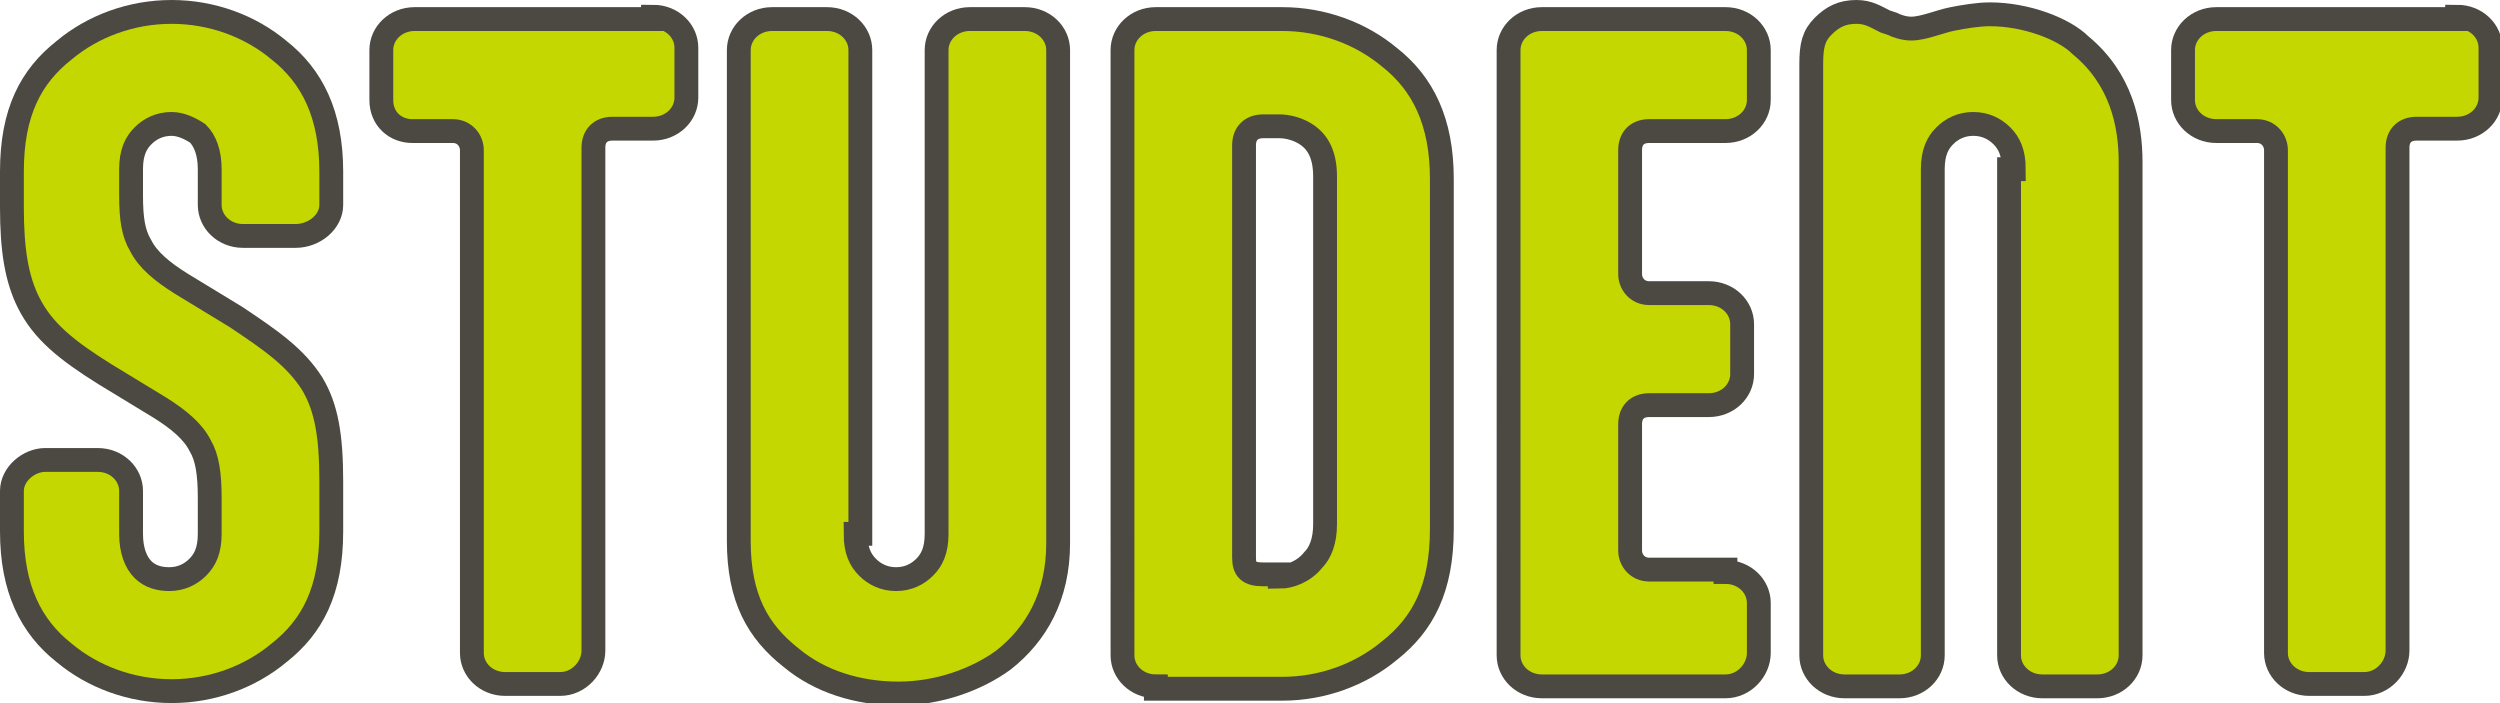
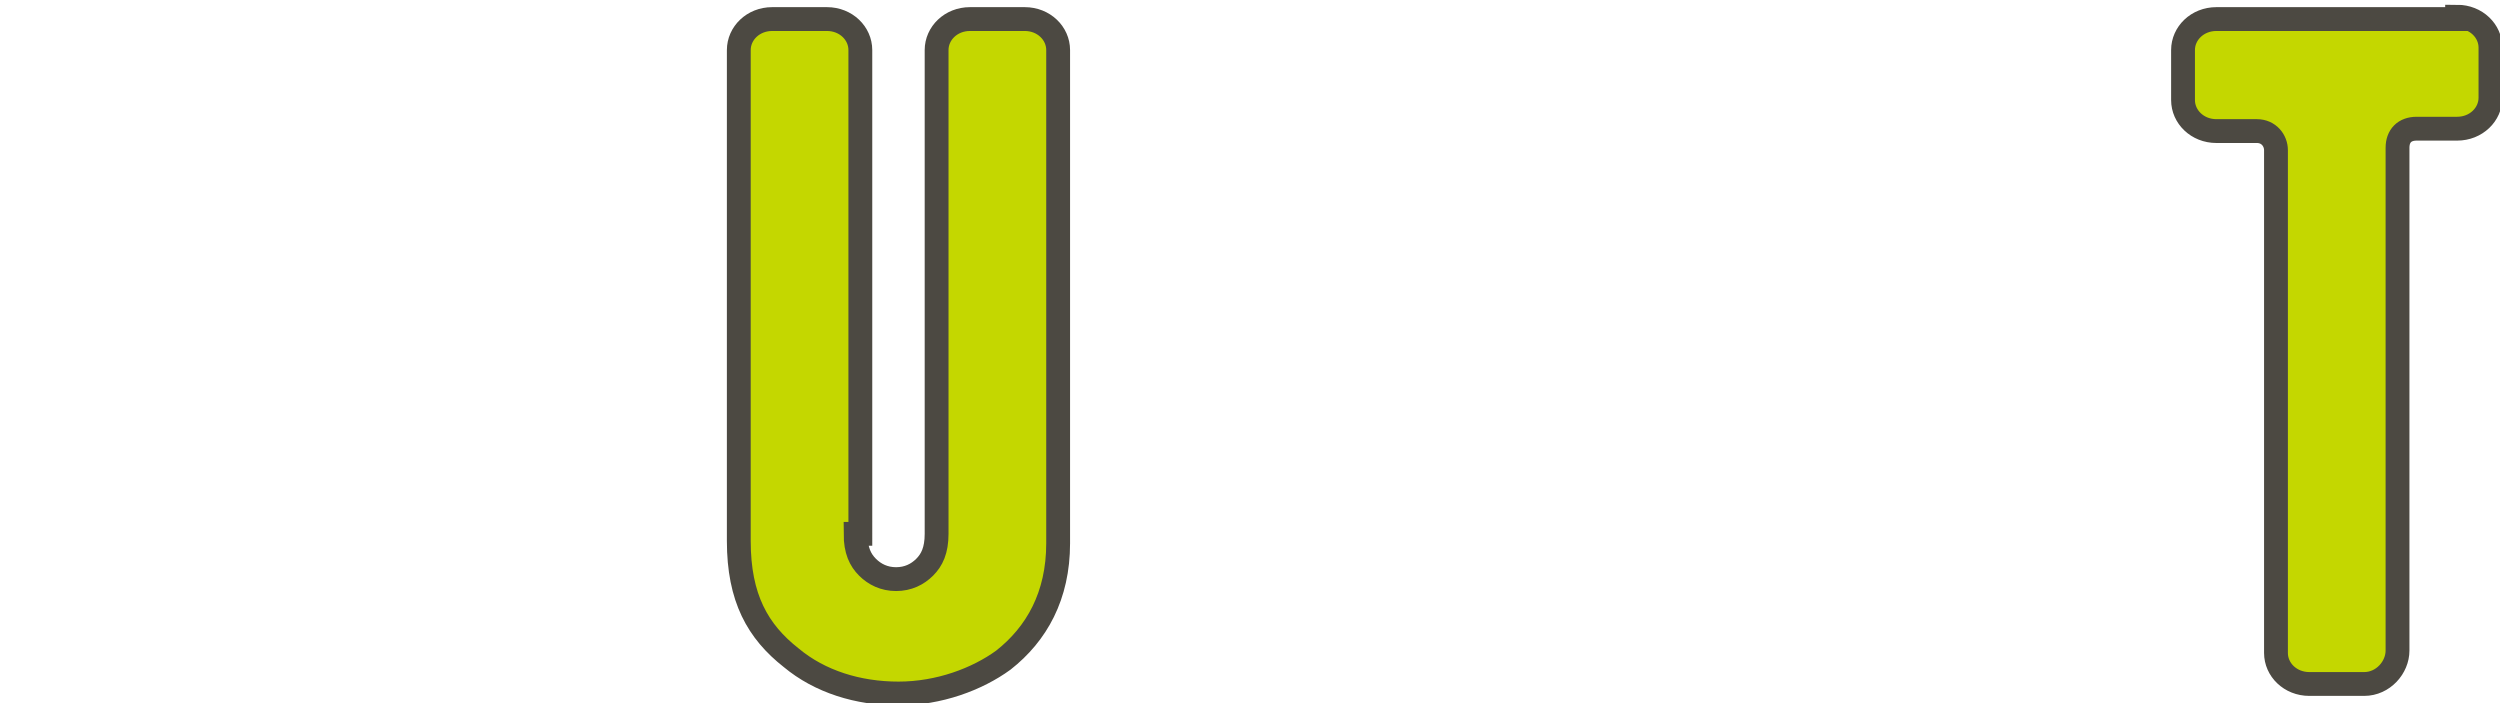
<svg xmlns="http://www.w3.org/2000/svg" version="1.1" id="レイヤー_1" x="0px" y="0px" viewBox="0 0 104.9 29.5" style="enable-background:new 0 0 104.9 29.5;" xml:space="preserve">
  <style type="text/css">
	.ドロップシャドウ{fill:none;}
	.光彩_x0020_外側_x0020_5_x0020_pt{fill:none;}
	.青のネオン{fill:none;stroke:#8AACDA;stroke-width:7;stroke-linecap:round;stroke-linejoin:round;}
	.クロムハイライト{fill:url(#SVGID_1_);stroke:#FFFFFF;stroke-width:0.363;stroke-miterlimit:1;}
	.ジャイブ_GS{fill:#FFDD00;}
	.Alyssa_GS{fill:#A6D0E4;}
	.st0{fill:#C4D700;stroke:#4C4942;stroke-miterlimit:10;}
</style>
  <linearGradient id="SVGID_1_" gradientUnits="userSpaceOnUse" x1="52.467" y1="14.762" x2="52.467" y2="13.762">
    <stop offset="0" style="stop-color:#656565" />
    <stop offset="0.618" style="stop-color:#1B1B1B" />
    <stop offset="0.629" style="stop-color:#545454" />
    <stop offset="0.983" style="stop-color:#3E3E3E" />
  </linearGradient>
  <g>
    <g>
-       <path class="st0" d="M13.9,22.3c0,2.5-0.8,4-2.2,5.1c-1.2,1-2.8,1.6-4.5,1.6s-3.3-0.6-4.5-1.6c-1.4-1.1-2.2-2.7-2.2-5.1v-1.7    c0-0.7,0.7-1.3,1.4-1.3h2.2c0.8,0,1.4,0.6,1.4,1.3v1.8c0,0.7,0.2,1.2,0.5,1.5c0.3,0.3,0.7,0.4,1.1,0.4c0.5,0,0.9-0.2,1.2-0.5    c0.3-0.3,0.5-0.7,0.5-1.4v-1.5c0-1-0.1-1.7-0.4-2.2c-0.3-0.6-0.9-1.1-1.7-1.6l-2.3-1.4c-1.6-1-2.6-1.8-3.2-3c-0.5-1-0.7-2.2-0.7-4    V7.2c0-2.5,0.8-4,2.2-5.1c1.2-1,2.8-1.6,4.5-1.6s3.3,0.6,4.5,1.6c1.4,1.1,2.2,2.7,2.2,5.1v1.4c0,0.7-0.7,1.3-1.5,1.3h-2.2    c-0.8,0-1.4-0.6-1.4-1.3V7.1c0-0.7-0.2-1.2-0.5-1.5C8,5.4,7.6,5.2,7.2,5.2c-0.5,0-0.9,0.2-1.2,0.5C5.7,6,5.5,6.4,5.5,7.1v1.1    c0,1,0.1,1.6,0.4,2.1c0.3,0.6,0.9,1.1,1.7,1.6l2.3,1.4c1.5,1,2.5,1.7,3.2,2.8c0.6,1,0.8,2.2,0.8,4.1V22.3z" />
-       <path class="st0" d="M27.4,0.7c0.8,0,1.4,0.6,1.4,1.3v2.1c0,0.7-0.6,1.3-1.4,1.3h-1.7c-0.5,0-0.8,0.3-0.8,0.8v21.1    c0,0.7-0.6,1.4-1.4,1.4h-2.3c-0.8,0-1.4-0.6-1.4-1.3V6.3c0-0.4-0.3-0.8-0.8-0.8h-1.7C16.6,5.5,16,5,16,4.2V2.1    c0-0.7,0.6-1.3,1.4-1.3H27.4z" />
      <path class="st0" d="M35.9,22.4c0,0.7,0.2,1.1,0.5,1.4c0.3,0.3,0.7,0.5,1.2,0.5c0.5,0,0.9-0.2,1.2-0.5c0.3-0.3,0.5-0.7,0.5-1.4    V2.1c0-0.7,0.6-1.3,1.4-1.3h2.3c0.8,0,1.4,0.6,1.4,1.3v20.7c0,2.2-0.9,3.8-2.3,4.9c-1.1,0.8-2.7,1.4-4.4,1.4s-3.3-0.5-4.5-1.5    c-1.4-1.1-2.2-2.5-2.2-4.9V2.1c0-0.7,0.6-1.3,1.4-1.3h2.3c0.8,0,1.4,0.6,1.4,1.3V22.4z" />
-       <path class="st0" d="M48.5,28.8c-0.8,0-1.4-0.6-1.4-1.3V2.1c0-0.7,0.6-1.3,1.4-1.3h5.3c1.7,0,3.3,0.6,4.5,1.6    c1.4,1.1,2.2,2.7,2.2,5.1v14.7c0,2.5-0.8,4-2.2,5.1c-1.2,1-2.8,1.6-4.5,1.6H48.5z M53.7,24.2c0.4,0,1-0.2,1.4-0.7    c0.3-0.3,0.5-0.8,0.5-1.5V7.4c0-0.9-0.3-1.4-0.7-1.7c-0.4-0.3-0.9-0.4-1.2-0.4H53c-0.5,0-0.8,0.3-0.8,0.8v17.3    c0,0.5,0.2,0.7,0.8,0.7H53.7z" />
-       <path class="st0" d="M72.4,24c0.8,0,1.4,0.6,1.4,1.3v2.1c0,0.7-0.6,1.4-1.4,1.4h-7.7c-0.8,0-1.4-0.6-1.4-1.3V2.1    c0-0.7,0.6-1.3,1.4-1.3h7.7c0.8,0,1.4,0.6,1.4,1.3v2.1c0,0.7-0.6,1.3-1.4,1.3h-3.2c-0.5,0-0.8,0.3-0.8,0.8v5.2    c0,0.4,0.3,0.8,0.8,0.8h2.5c0.8,0,1.4,0.6,1.4,1.3v2.1c0,0.7-0.6,1.3-1.4,1.3h-2.5c-0.5,0-0.8,0.3-0.8,0.8v5.3    c0,0.4,0.3,0.8,0.8,0.8H72.4z" />
-       <path class="st0" d="M84.5,7.1c0-0.7-0.2-1.1-0.5-1.4c-0.3-0.3-0.7-0.5-1.2-0.5c-0.5,0-0.9,0.2-1.2,0.5c-0.3,0.3-0.5,0.7-0.5,1.4    v20.4c0,0.7-0.6,1.3-1.4,1.3h-2.3c-0.8,0-1.4-0.6-1.4-1.3V2.7c0-0.8,0.1-1.2,0.5-1.6s0.8-0.6,1.4-0.6c0.5,0,0.8,0.2,1.2,0.4    L79.4,1c0.2,0.1,0.5,0.2,0.8,0.2c0.5,0,1.2-0.3,1.7-0.4s1.1-0.2,1.6-0.2c1.5,0,3.1,0.6,3.8,1.3c1.7,1.4,2.1,3.3,2.1,4.9v20.7    c0,0.7-0.6,1.3-1.4,1.3h-2.3c-0.8,0-1.4-0.6-1.4-1.3V7.1z" />
      <path class="st0" d="M103.1,0.7c0.8,0,1.4,0.6,1.4,1.3v2.1c0,0.7-0.6,1.3-1.4,1.3h-1.7c-0.5,0-0.8,0.3-0.8,0.8v21.1    c0,0.7-0.6,1.4-1.4,1.4h-2.3c-0.8,0-1.4-0.6-1.4-1.3V6.3c0-0.4-0.3-0.8-0.8-0.8H93c-0.8,0-1.4-0.6-1.4-1.3V2.1    c0-0.7,0.6-1.3,1.4-1.3H103.1z" />
    </g>
  </g>
</svg>